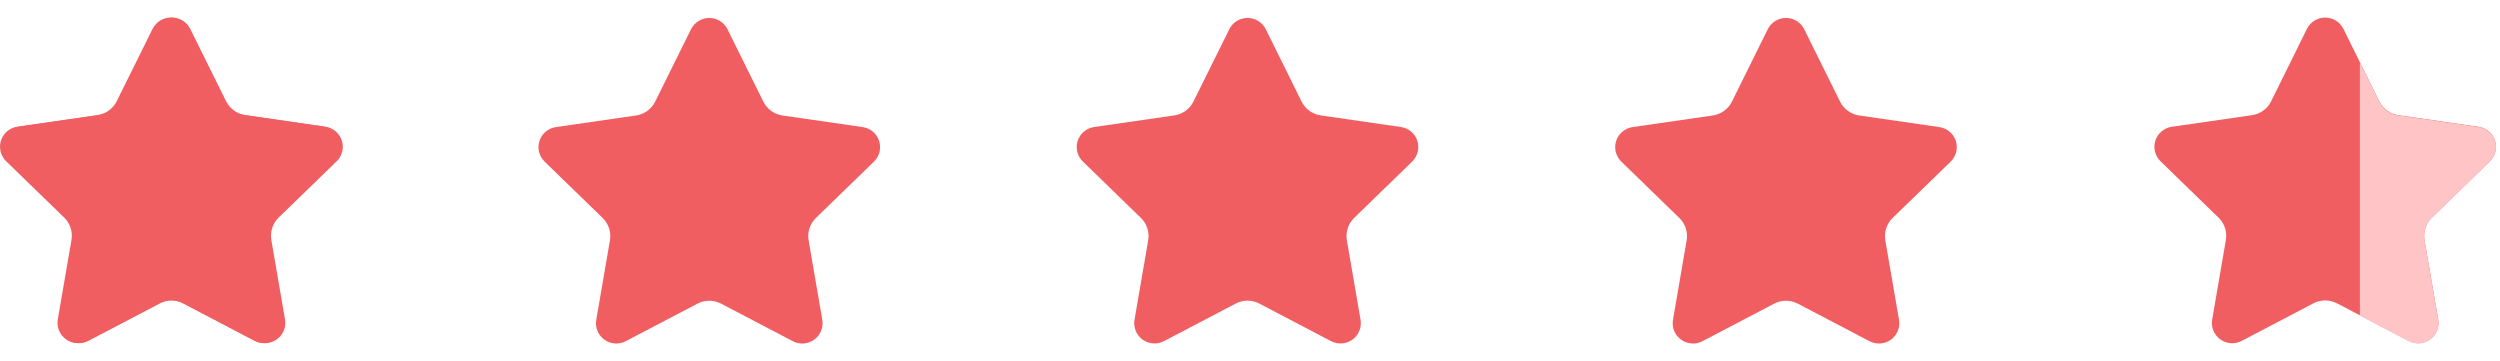
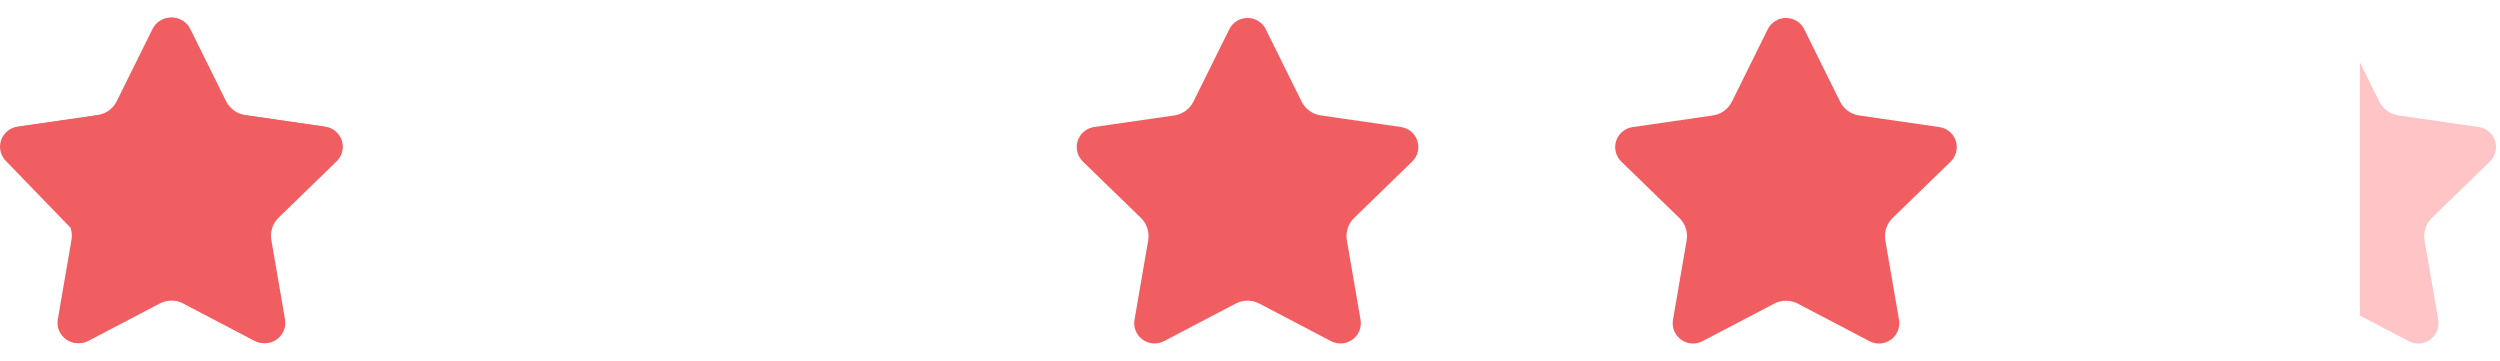
<svg xmlns="http://www.w3.org/2000/svg" width="90" height="13" viewBox="0 0 90 13" fill="none">
-   <path d="M24.877 1.053L23.586 3.658C23.52 3.791 23.423 3.905 23.303 3.992C23.183 4.079 23.044 4.135 22.897 4.157L20.012 4.575C19.877 4.594 19.75 4.651 19.645 4.739C19.541 4.826 19.463 4.941 19.421 5.071C19.378 5.2 19.373 5.339 19.406 5.471C19.439 5.603 19.508 5.724 19.606 5.819L21.695 7.846C21.801 7.949 21.88 8.077 21.926 8.217C21.972 8.357 21.983 8.507 21.958 8.652L21.465 11.516C21.442 11.65 21.457 11.787 21.509 11.913C21.56 12.039 21.646 12.148 21.757 12.228C21.867 12.308 21.998 12.355 22.134 12.365C22.27 12.375 22.406 12.346 22.527 12.283L25.108 10.931C25.239 10.863 25.385 10.827 25.534 10.827C25.682 10.827 25.828 10.863 25.96 10.931L28.541 12.283C28.661 12.346 28.797 12.375 28.934 12.365C29.07 12.355 29.201 12.308 29.311 12.228C29.422 12.148 29.507 12.039 29.559 11.913C29.61 11.787 29.626 11.65 29.603 11.516L29.11 8.652C29.085 8.507 29.096 8.357 29.142 8.217C29.187 8.077 29.267 7.949 29.373 7.846L31.461 5.819C31.559 5.724 31.629 5.603 31.662 5.471C31.694 5.339 31.689 5.2 31.647 5.071C31.605 4.941 31.527 4.826 31.423 4.739C31.318 4.651 31.191 4.594 31.056 4.575L28.169 4.157C28.023 4.135 27.883 4.079 27.763 3.992C27.643 3.905 27.546 3.791 27.48 3.658L26.19 1.053C26.129 0.931 26.036 0.828 25.92 0.756C25.804 0.685 25.67 0.646 25.533 0.646C25.397 0.646 25.263 0.685 25.147 0.756C25.031 0.828 24.937 0.931 24.877 1.053Z" fill="#F15E61" />
  <path d="M44.255 1.051L42.964 3.656C42.898 3.788 42.801 3.903 42.681 3.99C42.561 4.077 42.422 4.133 42.275 4.155L39.389 4.572C39.254 4.592 39.127 4.649 39.022 4.736C38.917 4.824 38.84 4.939 38.797 5.069C38.755 5.198 38.75 5.337 38.783 5.469C38.816 5.601 38.885 5.721 38.983 5.816L41.072 7.844C41.178 7.947 41.257 8.074 41.303 8.215C41.349 8.355 41.36 8.504 41.335 8.65L40.842 11.514C40.819 11.648 40.834 11.785 40.886 11.911C40.937 12.037 41.023 12.146 41.134 12.226C41.244 12.306 41.375 12.353 41.511 12.363C41.647 12.373 41.783 12.344 41.904 12.281L44.485 10.929C44.616 10.86 44.762 10.824 44.911 10.824C45.059 10.824 45.205 10.86 45.337 10.929L47.917 12.281C48.038 12.344 48.174 12.373 48.311 12.363C48.447 12.353 48.577 12.306 48.688 12.226C48.798 12.146 48.884 12.037 48.936 11.911C48.987 11.785 49.003 11.648 48.98 11.514L48.487 8.65C48.462 8.504 48.473 8.355 48.519 8.215C48.564 8.074 48.644 7.947 48.75 7.844L50.838 5.816C50.936 5.721 51.006 5.601 51.038 5.469C51.071 5.337 51.066 5.198 51.024 5.069C50.982 4.939 50.904 4.824 50.8 4.736C50.695 4.649 50.568 4.592 50.433 4.572L47.547 4.155C47.4 4.133 47.26 4.077 47.14 3.99C47.02 3.903 46.923 3.788 46.857 3.656L45.567 1.051C45.506 0.929 45.413 0.827 45.297 0.755C45.181 0.683 45.047 0.646 44.911 0.646C44.774 0.646 44.641 0.683 44.525 0.755C44.409 0.827 44.316 0.929 44.255 1.051Z" fill="#F15E61" />
  <path d="M63.639 1.053L62.349 3.658C62.283 3.791 62.186 3.905 62.066 3.992C61.946 4.079 61.806 4.135 61.659 4.157L58.773 4.575C58.638 4.594 58.511 4.651 58.407 4.739C58.302 4.826 58.224 4.941 58.182 5.071C58.14 5.2 58.135 5.339 58.168 5.471C58.201 5.603 58.27 5.724 58.368 5.819L60.456 7.846C60.562 7.949 60.642 8.077 60.688 8.217C60.733 8.357 60.744 8.507 60.719 8.652L60.227 11.516C60.204 11.65 60.219 11.787 60.27 11.913C60.322 12.039 60.408 12.148 60.518 12.228C60.629 12.308 60.76 12.355 60.896 12.365C61.032 12.375 61.168 12.346 61.289 12.283L63.87 10.931C64.001 10.863 64.147 10.827 64.296 10.827C64.444 10.827 64.59 10.863 64.721 10.931L67.302 12.283C67.423 12.346 67.559 12.375 67.695 12.365C67.832 12.355 67.962 12.308 68.073 12.228C68.183 12.148 68.269 12.039 68.321 11.913C68.372 11.787 68.388 11.65 68.365 11.516L67.871 8.652C67.847 8.507 67.858 8.357 67.903 8.217C67.949 8.077 68.028 7.949 68.135 7.846L70.223 5.819C70.321 5.724 70.39 5.603 70.423 5.471C70.456 5.339 70.451 5.2 70.409 5.071C70.367 4.941 70.289 4.826 70.184 4.739C70.08 4.651 69.953 4.594 69.817 4.575L66.931 4.157C66.784 4.135 66.645 4.079 66.525 3.992C66.405 3.905 66.308 3.791 66.242 3.658L64.952 1.053C64.892 0.931 64.798 0.828 64.682 0.756C64.566 0.685 64.432 0.646 64.296 0.646C64.159 0.646 64.025 0.685 63.909 0.756C63.793 0.828 63.7 0.931 63.639 1.053Z" fill="#F15E61" />
-   <path d="M84.364 1.042L85.654 3.647C85.72 3.78 85.817 3.894 85.937 3.981C86.057 4.068 86.197 4.125 86.344 4.146L89.229 4.564C89.365 4.583 89.492 4.64 89.596 4.728C89.701 4.815 89.778 4.93 89.821 5.06C89.863 5.189 89.868 5.328 89.835 5.46C89.802 5.592 89.733 5.713 89.635 5.808L87.546 7.835C87.44 7.938 87.361 8.066 87.315 8.206C87.269 8.346 87.258 8.496 87.283 8.641L87.776 11.505C87.799 11.639 87.784 11.777 87.733 11.902C87.681 12.028 87.595 12.137 87.485 12.217C87.374 12.297 87.243 12.344 87.107 12.354C86.971 12.364 86.835 12.335 86.714 12.272L84.133 10.92C84.002 10.852 83.856 10.816 83.707 10.816C83.559 10.816 83.413 10.852 83.282 10.92L80.701 12.272C80.58 12.335 80.444 12.364 80.308 12.354C80.171 12.344 80.041 12.297 79.93 12.217C79.82 12.137 79.734 12.028 79.682 11.902C79.631 11.777 79.615 11.639 79.638 11.505L80.131 8.641C80.156 8.496 80.145 8.346 80.1 8.206C80.054 8.066 79.974 7.938 79.868 7.835L77.78 5.808C77.682 5.713 77.613 5.592 77.58 5.46C77.547 5.328 77.552 5.189 77.594 5.06C77.636 4.93 77.714 4.815 77.819 4.728C77.923 4.64 78.05 4.583 78.185 4.564L81.072 4.146C81.219 4.125 81.358 4.068 81.478 3.981C81.598 3.894 81.695 3.78 81.761 3.647L83.048 1.042C83.108 0.919 83.202 0.816 83.318 0.744C83.434 0.671 83.569 0.633 83.706 0.633C83.843 0.633 83.977 0.671 84.094 0.744C84.21 0.816 84.303 0.919 84.364 1.042Z" fill="#F15E61" />
  <path d="M86.714 12.282L84.956 11.361V2.247L85.654 3.655C85.72 3.788 85.817 3.902 85.937 3.989C86.057 4.076 86.196 4.133 86.343 4.154L89.229 4.572C89.365 4.591 89.492 4.648 89.596 4.736C89.701 4.824 89.778 4.939 89.821 5.068C89.863 5.198 89.868 5.336 89.835 5.468C89.802 5.601 89.733 5.721 89.635 5.816L87.546 7.844C87.44 7.947 87.361 8.074 87.315 8.214C87.269 8.355 87.258 8.504 87.283 8.649L87.776 11.513C87.8 11.647 87.785 11.785 87.734 11.911C87.682 12.038 87.596 12.147 87.486 12.227C87.375 12.307 87.244 12.355 87.108 12.364C86.971 12.374 86.835 12.346 86.714 12.282Z" fill="#FFC4C6" />
  <path d="M5.536 1.04L4.245 3.645C4.18 3.778 4.083 3.892 3.963 3.979C3.843 4.066 3.703 4.123 3.556 4.144L0.67 4.562C0.535 4.581 0.408 4.638 0.303 4.726C0.199 4.813 0.121 4.929 0.079 5.058C0.037 5.187 0.032 5.326 0.064 5.458C0.097 5.59 0.166 5.711 0.264 5.806L2.353 7.833C2.459 7.937 2.538 8.064 2.584 8.204C2.63 8.344 2.641 8.494 2.616 8.639L2.123 11.503C2.1 11.637 2.115 11.775 2.167 11.9C2.218 12.026 2.304 12.135 2.415 12.215C2.525 12.295 2.656 12.342 2.792 12.352C2.928 12.362 3.065 12.334 3.185 12.27L5.766 10.918C5.898 10.85 6.044 10.814 6.192 10.814C6.34 10.814 6.487 10.85 6.618 10.918L9.199 12.27C9.319 12.334 9.456 12.362 9.592 12.352C9.728 12.342 9.859 12.295 9.969 12.215C10.08 12.135 10.166 12.026 10.217 11.9C10.269 11.775 10.284 11.637 10.261 11.503L9.768 8.639C9.743 8.494 9.754 8.344 9.8 8.204C9.846 8.064 9.925 7.937 10.031 7.833L12.12 5.806C12.218 5.711 12.287 5.59 12.32 5.458C12.352 5.326 12.348 5.187 12.305 5.058C12.263 4.929 12.185 4.813 12.081 4.726C11.976 4.638 11.849 4.581 11.714 4.562L8.829 4.143C8.682 4.122 8.543 4.066 8.423 3.979C8.303 3.892 8.206 3.777 8.14 3.645L6.849 1.04C6.789 0.918 6.695 0.815 6.579 0.743C6.463 0.671 6.329 0.633 6.193 0.633C6.056 0.633 5.922 0.671 5.806 0.743C5.69 0.815 5.597 0.918 5.536 1.04Z" fill="#F15E61" />
-   <path d="M6.805 1.038L8.096 3.643C8.161 3.776 8.258 3.89 8.378 3.977C8.498 4.064 8.638 4.121 8.785 4.142L11.671 4.56C11.806 4.579 11.933 4.636 12.038 4.724C12.142 4.811 12.22 4.927 12.262 5.056C12.305 5.186 12.309 5.324 12.277 5.456C12.244 5.588 12.175 5.709 12.077 5.804L9.988 7.832C9.882 7.935 9.803 8.062 9.757 8.202C9.711 8.342 9.7 8.492 9.725 8.637L10.218 11.501C10.241 11.635 10.226 11.773 10.174 11.899C10.123 12.024 10.037 12.133 9.926 12.213C9.816 12.293 9.685 12.341 9.549 12.35C9.413 12.36 9.277 12.332 9.156 12.268L6.575 10.916C6.444 10.848 6.297 10.812 6.149 10.812C6.001 10.812 5.855 10.848 5.723 10.916L3.142 12.268C3.022 12.332 2.885 12.36 2.749 12.35C2.613 12.341 2.482 12.293 2.372 12.213C2.261 12.133 2.175 12.024 2.124 11.899C2.072 11.773 2.057 11.635 2.08 11.501L2.573 8.637C2.598 8.492 2.587 8.342 2.541 8.202C2.495 8.062 2.416 7.935 2.31 7.832L0.221 5.804C0.123 5.709 0.054 5.588 0.021 5.456C-0.011 5.324 -0.006 5.186 0.036 5.056C0.078 4.927 0.156 4.811 0.26 4.724C0.365 4.636 0.492 4.579 0.627 4.56L3.513 4.142C3.66 4.121 3.8 4.064 3.92 3.977C4.04 3.89 4.137 3.776 4.202 3.643L5.493 1.038C5.554 0.916 5.647 0.814 5.763 0.742C5.879 0.671 6.013 0.633 6.149 0.633C6.285 0.633 6.419 0.671 6.535 0.742C6.651 0.814 6.744 0.916 6.805 1.038Z" fill="#F15E61" />
+   <path d="M6.805 1.038L8.096 3.643C8.161 3.776 8.258 3.89 8.378 3.977C8.498 4.064 8.638 4.121 8.785 4.142L11.671 4.56C11.806 4.579 11.933 4.636 12.038 4.724C12.142 4.811 12.22 4.927 12.262 5.056C12.305 5.186 12.309 5.324 12.277 5.456C12.244 5.588 12.175 5.709 12.077 5.804L9.988 7.832C9.882 7.935 9.803 8.062 9.757 8.202C9.711 8.342 9.7 8.492 9.725 8.637L10.218 11.501C10.241 11.635 10.226 11.773 10.174 11.899C10.123 12.024 10.037 12.133 9.926 12.213C9.816 12.293 9.685 12.341 9.549 12.35C9.413 12.36 9.277 12.332 9.156 12.268L6.575 10.916C6.444 10.848 6.297 10.812 6.149 10.812C6.001 10.812 5.855 10.848 5.723 10.916L3.142 12.268C3.022 12.332 2.885 12.36 2.749 12.35C2.613 12.341 2.482 12.293 2.372 12.213C2.261 12.133 2.175 12.024 2.124 11.899C2.072 11.773 2.057 11.635 2.08 11.501L2.573 8.637C2.598 8.492 2.587 8.342 2.541 8.202L0.221 5.804C0.123 5.709 0.054 5.588 0.021 5.456C-0.011 5.324 -0.006 5.186 0.036 5.056C0.078 4.927 0.156 4.811 0.26 4.724C0.365 4.636 0.492 4.579 0.627 4.56L3.513 4.142C3.66 4.121 3.8 4.064 3.92 3.977C4.04 3.89 4.137 3.776 4.202 3.643L5.493 1.038C5.554 0.916 5.647 0.814 5.763 0.742C5.879 0.671 6.013 0.633 6.149 0.633C6.285 0.633 6.419 0.671 6.535 0.742C6.651 0.814 6.744 0.916 6.805 1.038Z" fill="#F15E61" />
</svg>